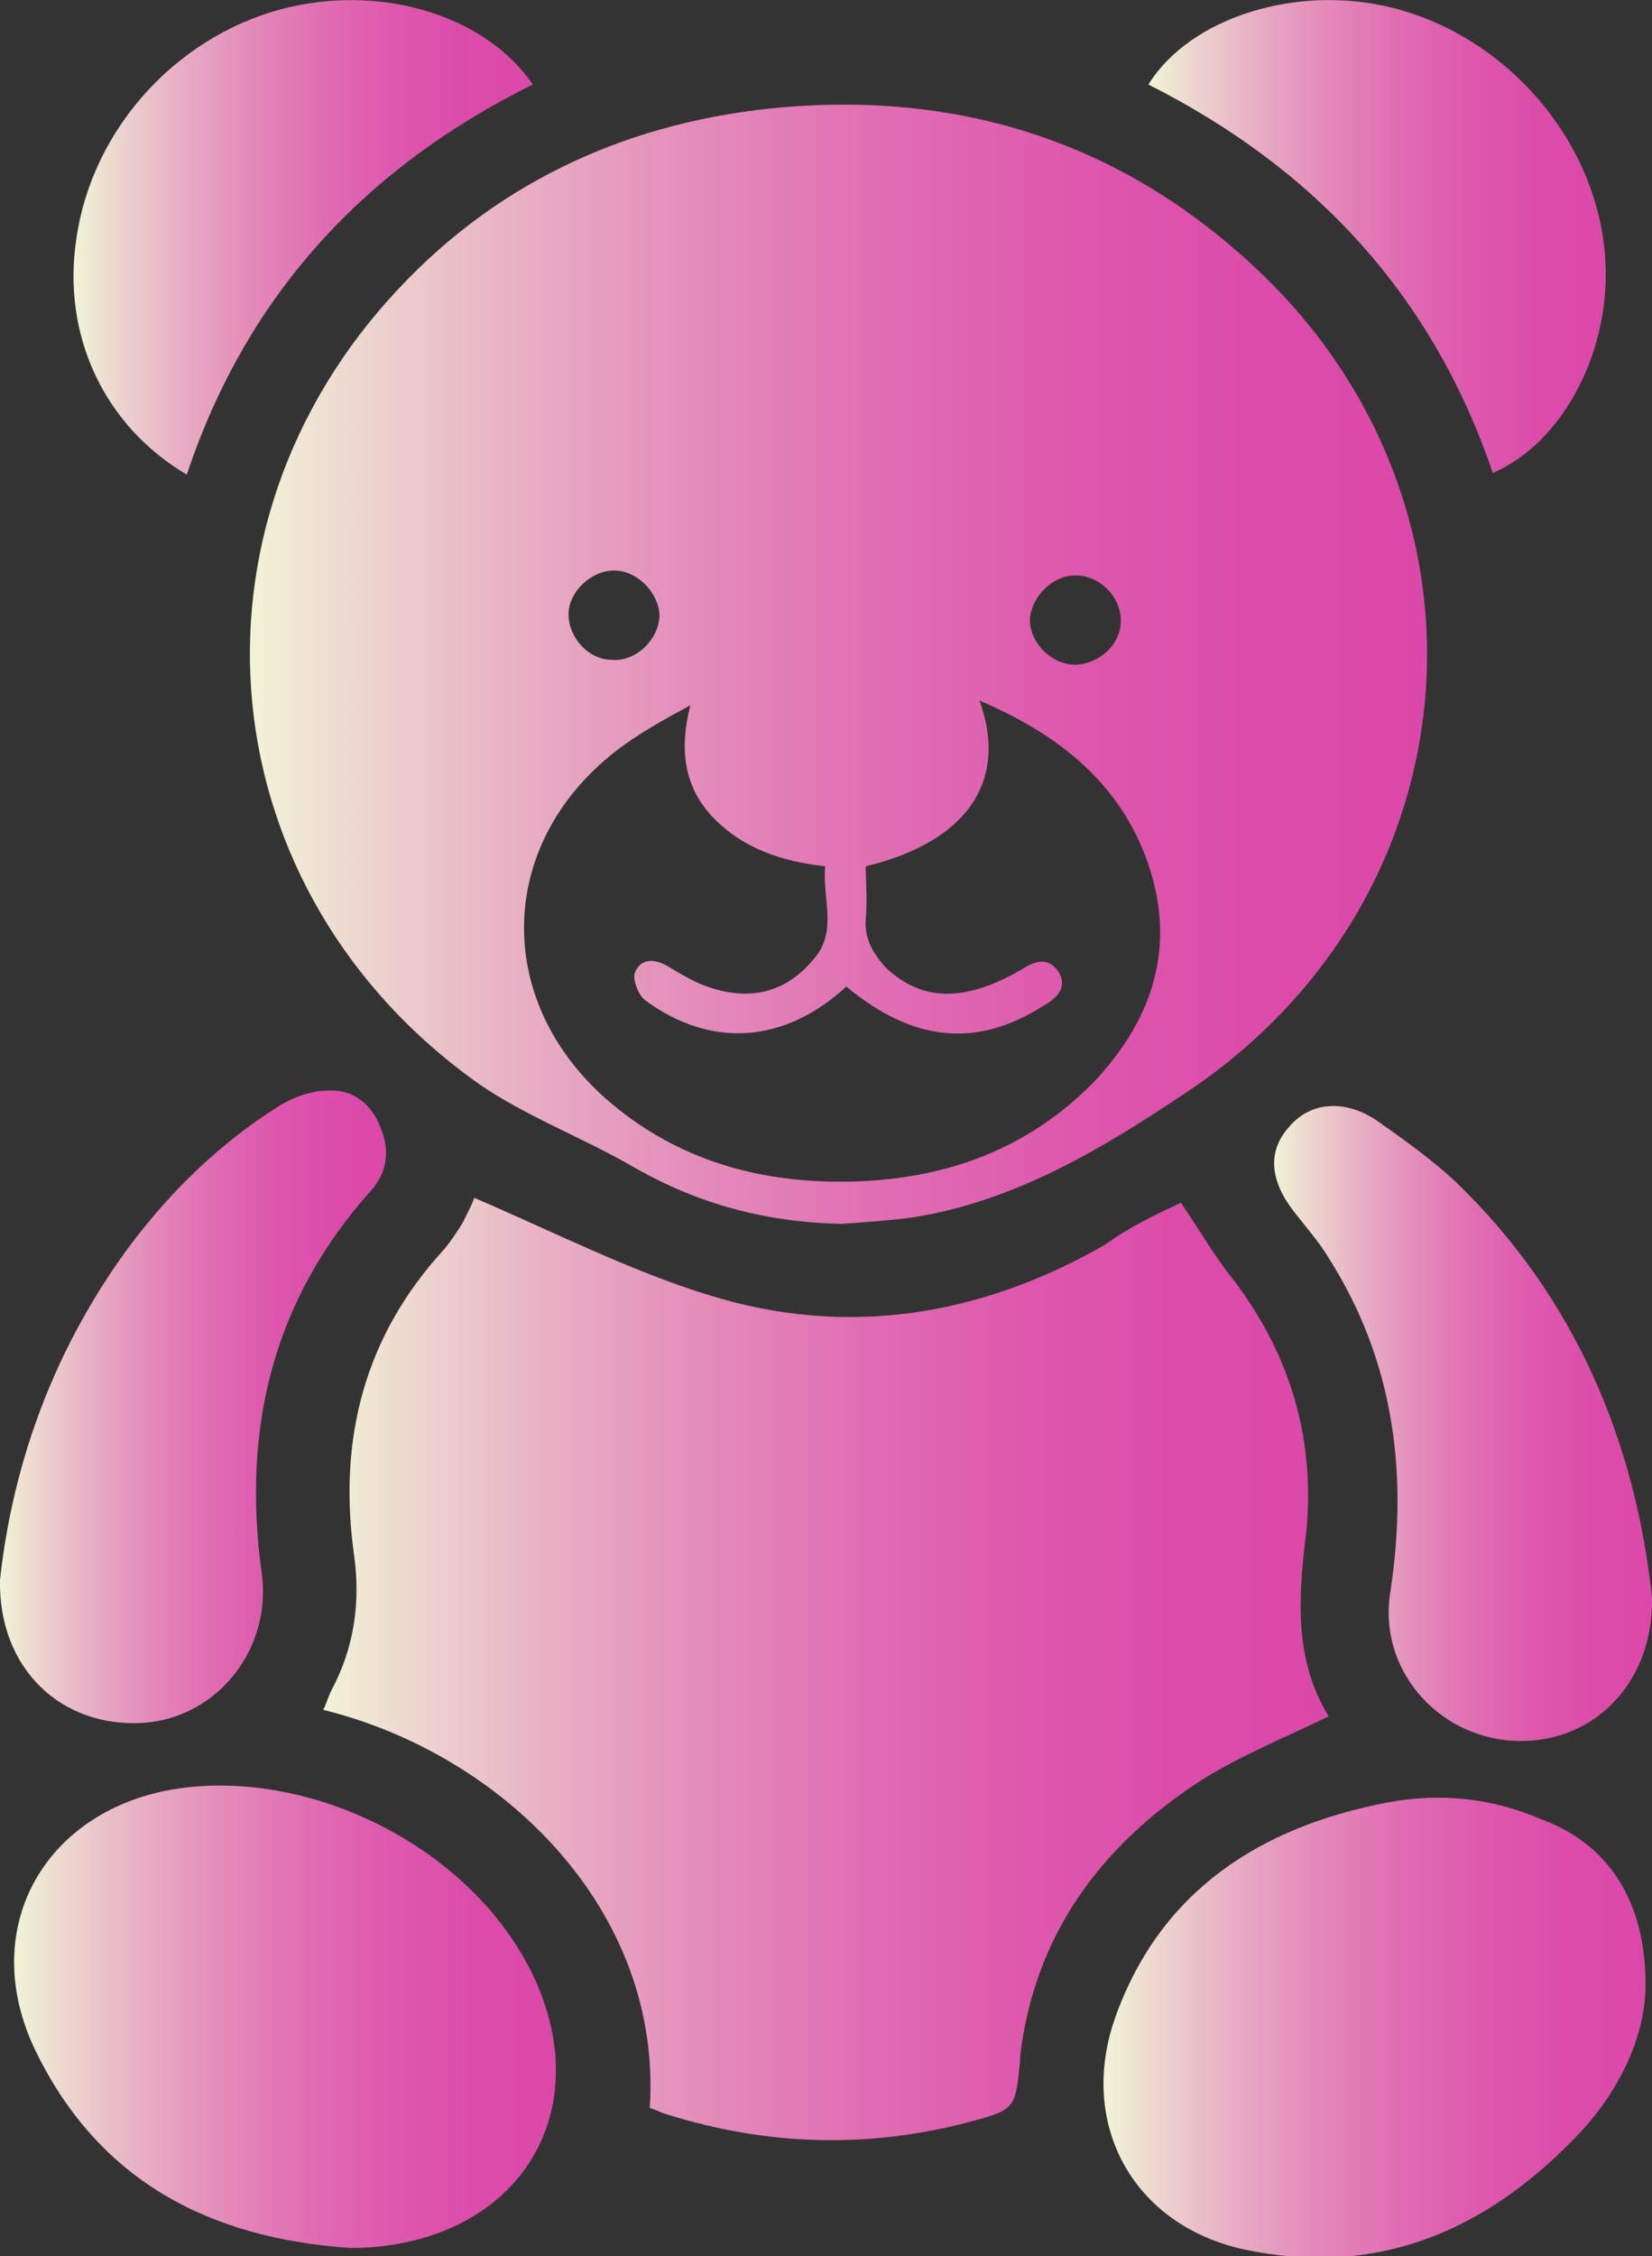
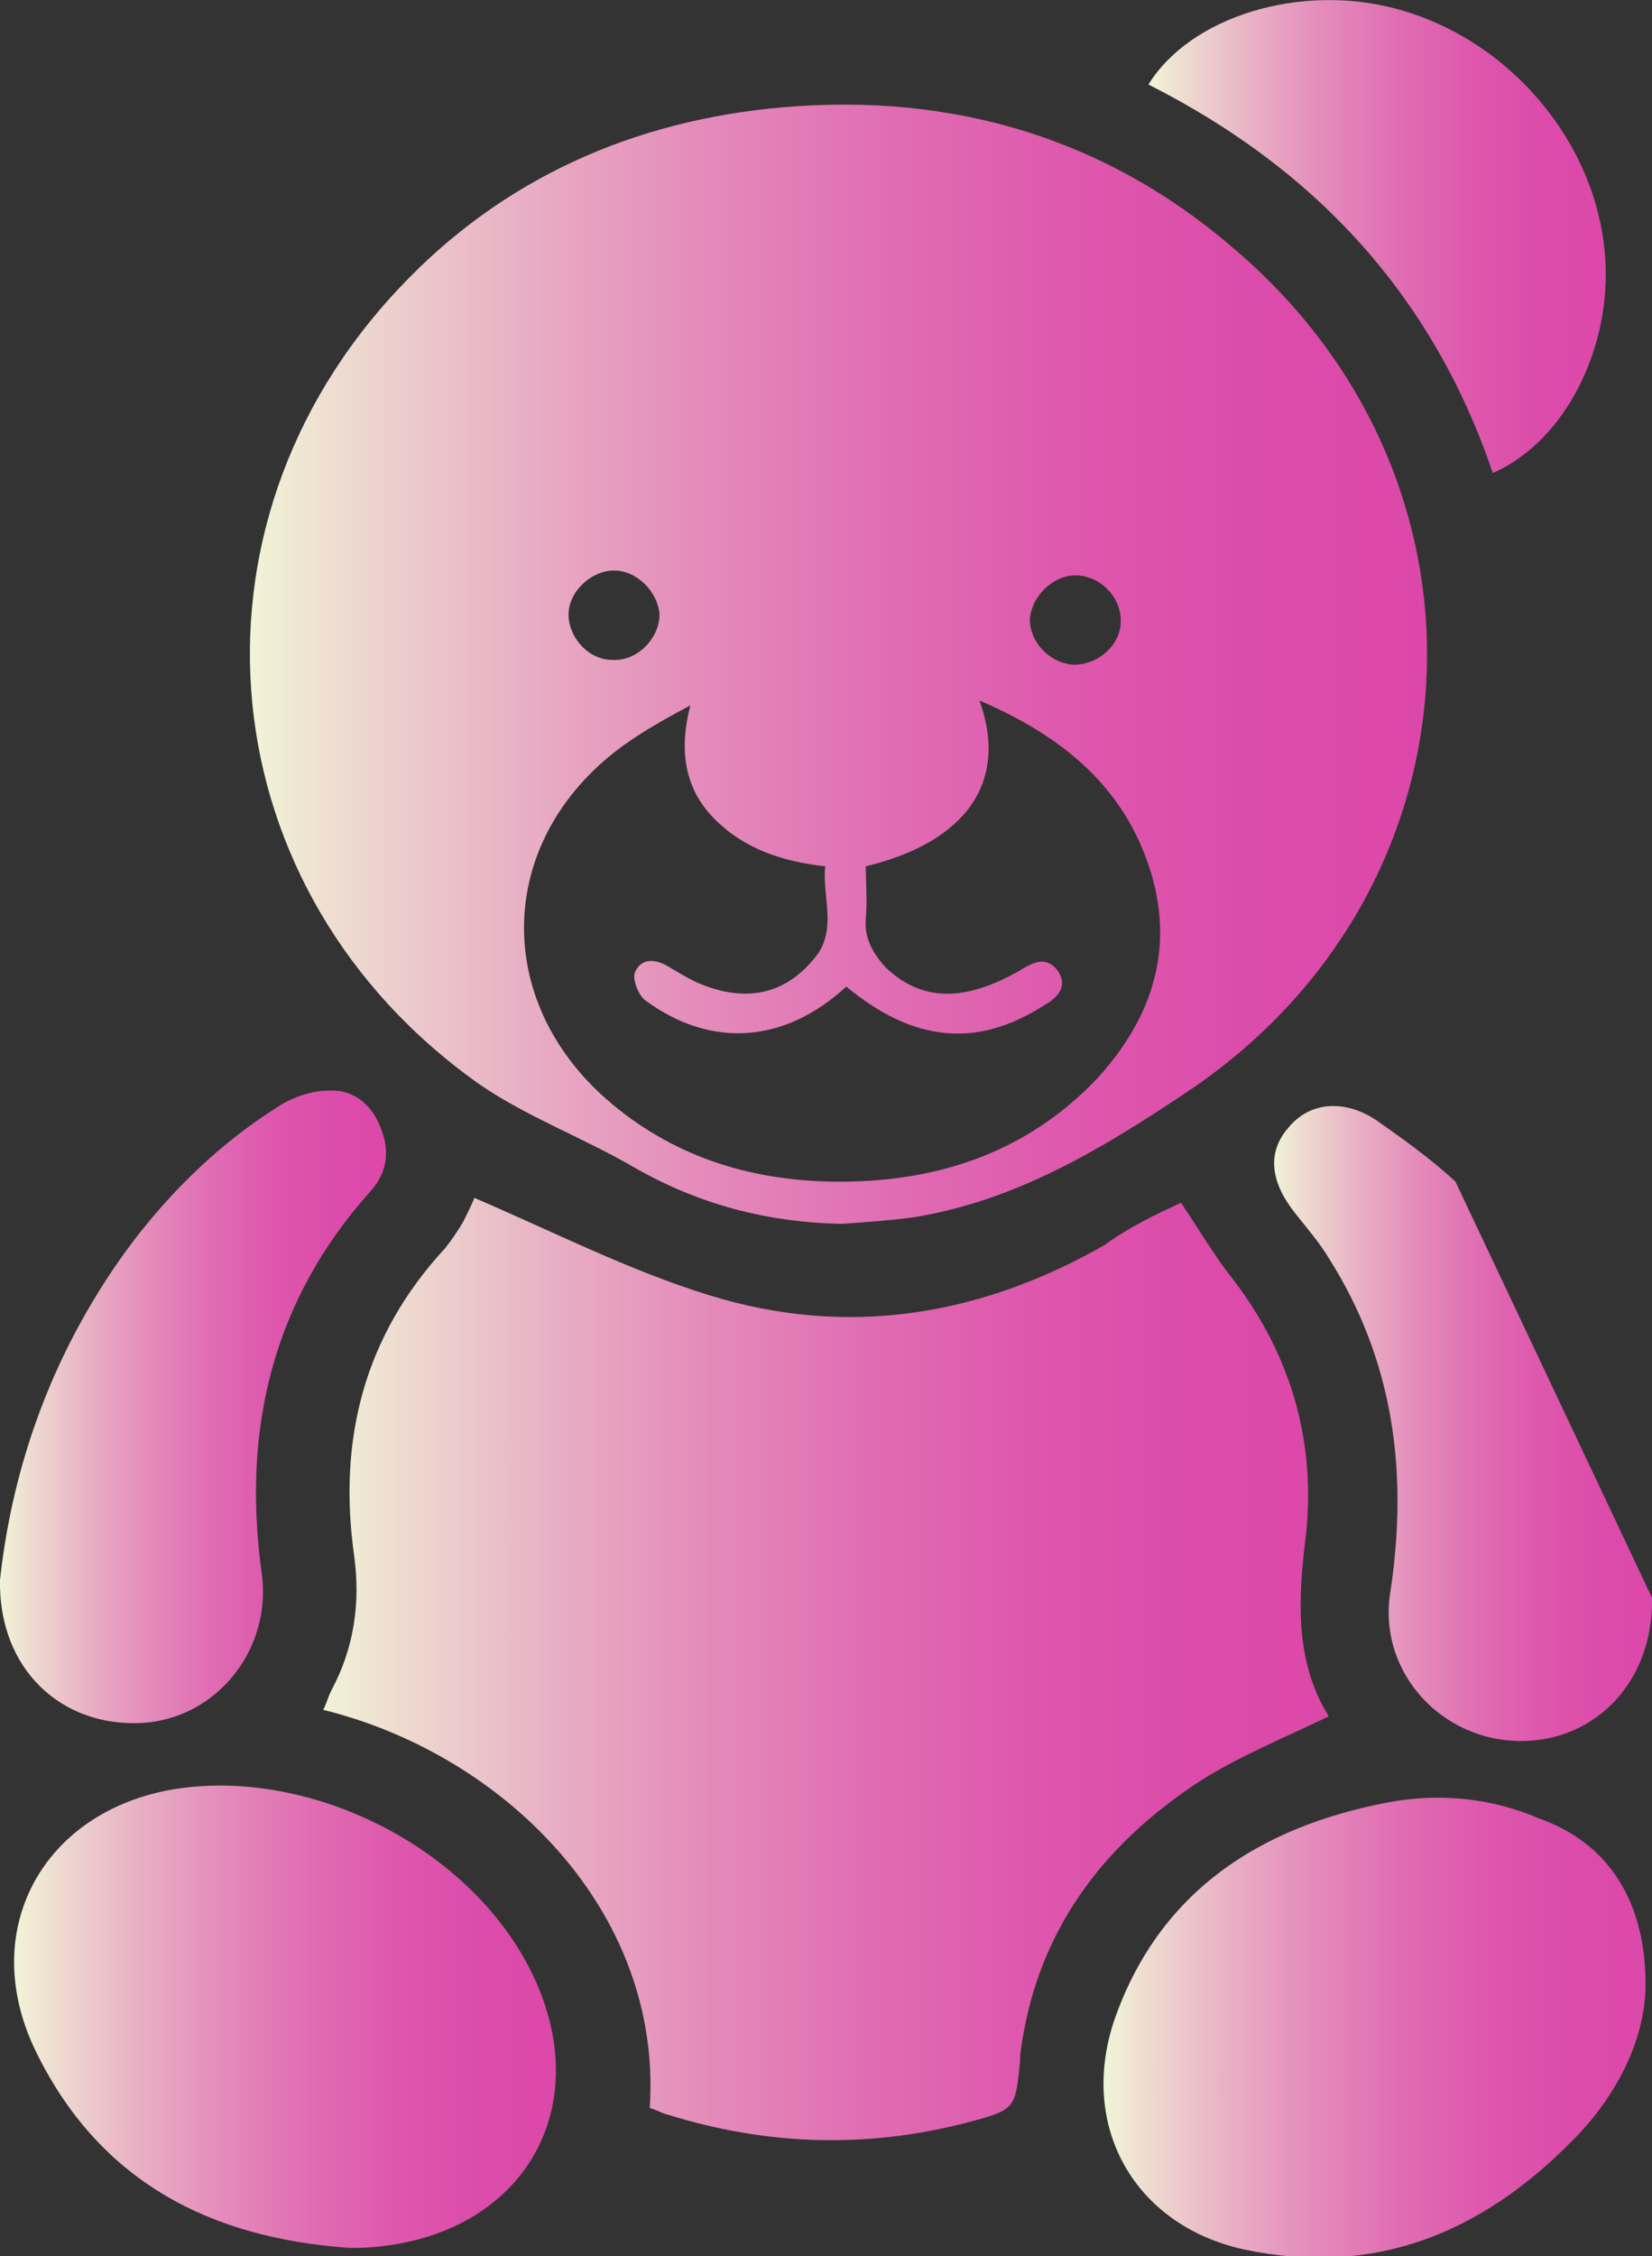
<svg xmlns="http://www.w3.org/2000/svg" version="1.1" id="Layer_1" x="0px" y="0px" viewBox="0 0 101.7 138.8" style="enable-background:new 0 0 101.7 138.8;" xml:space="preserve">
  <rect x="0" y="0" width="101.7" height="138.8" fill="#333333" stroke="none" />
  <style type="text/css">
	.st0{fill:url(#SVGID_1_);}
	.st1{fill:url(#SVGID_00000140694820002481853150000004546175921476313227_);}
	.st2{fill:url(#SVGID_00000160909437970908300930000002138945151195308685_);}
	.st3{fill:url(#SVGID_00000082345217052127394480000016824308356414174855_);}
	.st4{fill:url(#SVGID_00000108990027296342307330000016439298741762438302_);}
	.st5{fill:url(#SVGID_00000076588058036319587920000015511904005646142592_);}
	.st6{fill:url(#SVGID_00000166635819155912702640000005370902492974022287_);}
	.st7{fill:url(#SVGID_00000139295472518262021330000016793505652817232820_);}
	.st8{fill:none;stroke:#DC48A9;stroke-width:0.772;stroke-miterlimit:10;}
	.st9{fill:none;stroke:#DC48A9;stroke-width:0.471;stroke-miterlimit:10;}
	.st10{fill:#DC48A9;}
	.st11{fill-rule:evenodd;clip-rule:evenodd;fill:#DC48A9;}
	.st12{fill:none;stroke:#DC48A9;stroke-width:0.471;stroke-linecap:round;stroke-miterlimit:10;}
	.st13{fill:#F1F4D7;}
	.st14{fill:url(#SVGID_00000084491260176200280590000006621515611241451657_);}
	.st15{fill:url(#SVGID_00000084519572975635252750000000426060097628848565_);}
	.st16{fill:url(#SVGID_00000099657601543578107150000015003332364940636593_);}
	.st17{fill:url(#SVGID_00000016779049837897146440000001686038546066969245_);}
	.st18{fill:url(#SVGID_00000152233410017958235020000016698913721044968334_);}
	.st19{fill:url(#SVGID_00000027566586324914494170000014100104282552851628_);}
	.st20{fill:url(#SVGID_00000125590991447778964180000009680119566972837770_);}
	.st21{fill:url(#SVGID_00000146499972519879351190000012586107572969497511_);}
	.st22{fill:url(#SVGID_00000000185655549411033320000014675776244561366450_);}
	.st23{fill:url(#SVGID_00000135689000293918336350000017424299449036087483_);}
	.st24{fill:url(#SVGID_00000060720739578604918850000015408588105800132771_);}
	.st25{fill:url(#SVGID_00000098195644278126235650000002354893061943189419_);}
	.st26{fill:url(#SVGID_00000176746386510902940350000015555118562900405128_);}
	.st27{fill:url(#SVGID_00000042015649666450647380000009362478711139839374_);}
	.st28{fill:url(#SVGID_00000086663929099297048680000007663499781644227482_);}
	.st29{fill:url(#SVGID_00000133517655600450292520000016552898744306094737_);}
	.st30{fill:url(#SVGID_00000049185771627661791880000010454543365210435249_);}
	.st31{fill:url(#SVGID_00000152250464724272571890000002047811166535702460_);}
	.st32{fill:url(#SVGID_00000133488086555770113680000008228131812819230617_);}
	.st33{fill:url(#SVGID_00000027565371738768615380000001940259145261948579_);}
	.st34{fill:url(#SVGID_00000053509457786505685050000016688828717978011553_);}
	.st35{fill:url(#SVGID_00000167364817972559388790000003449039783162614423_);}
	.st36{fill:url(#SVGID_00000025431187581228693390000003924324905562220726_);}
	.st37{fill:url(#SVGID_00000106145623268708358600000017859316998679076756_);}
	.st38{fill:url(#SVGID_00000103243811653609201040000008927508800569553800_);}
	.st39{fill:url(#SVGID_00000112603563505387440100000016908791704604383934_);}
	.st40{fill:url(#SVGID_00000170959379472826397710000013913135799931293630_);}
	.st41{fill:url(#SVGID_00000148630997421143385820000015420096463035506860_);}
	.st42{fill:url(#SVGID_00000062150603131638306850000009397730262830147502_);}
	.st43{fill:url(#SVGID_00000012437483764188760780000014427940203610263439_);}
	.st44{fill:url(#SVGID_00000087393180741123668250000007911035385066943147_);}
	.st45{fill:url(#SVGID_00000078031459067114210990000002914264864767746951_);}
	.st46{fill:url(#SVGID_00000006684827864537232000000008443503372499754914_);}
	.st47{fill:url(#SVGID_00000159470909797579735930000000970088548814355121_);}
	.st48{fill:url(#SVGID_00000149377858719629015560000005231472393111257739_);}
	.st49{fill:url(#SVGID_00000085959762332032883370000004382480372693934233_);}
	.st50{fill:url(#SVGID_00000026862121089943837070000013838455464515344825_);}
	.st51{fill:url(#SVGID_00000108302887688742805540000006842163452848885652_);}
	.st52{fill:url(#SVGID_00000121244620030104186010000007025198805062671512_);}
	.st53{fill:url(#SVGID_00000183246701918459772500000010339891356011759285_);}
	.st54{fill:url(#SVGID_00000067231035656049501080000017061780145082120071_);}
	.st55{fill:url(#SVGID_00000160161064552968517140000011356630682890902193_);}
	.st56{fill:url(#SVGID_00000022559471782964589970000014514669063948364928_);}
	.st57{fill:url(#SVGID_00000116232615968490844880000008572723888811409293_);}
	.st58{fill:url(#SVGID_00000021835239268323952570000017694847753811108790_);}
	.st59{fill:url(#SVGID_00000101062962975318396630000009498981489799288719_);}
	.st60{fill:url(#SVGID_00000134936107711478429270000017609031057406114220_);}
	.st61{fill:url(#SVGID_00000013160241698778552080000012970133588601059509_);}
	.st62{fill:url(#SVGID_00000088093505503018515030000001762919630018559933_);}
	.st63{fill:url(#SVGID_00000131350593102371694560000008347767845473484441_);}
	.st64{fill:url(#SVGID_00000018212928772012993750000007030919735974076566_);}
	.st65{fill:url(#SVGID_00000172418615253353774230000016054850095944930953_);}
	.st66{fill:url(#SVGID_00000120549170399342230120000014274370721514496142_);}
	.st67{fill:url(#SVGID_00000017474567517669254040000011329411996633440912_);}
	.st68{fill:url(#SVGID_00000029753709371532005250000012727057998390444988_);}
	.st69{fill:url(#SVGID_00000153665525086842043330000014498701338689961906_);}
	.st70{fill:url(#SVGID_00000024694501590751280160000017492785456900954023_);}
	.st71{fill:url(#SVGID_00000028312267499273272900000007912619975583391634_);}
	.st72{fill:url(#SVGID_00000057831605512851992440000000765080424341268354_);}
	.st73{fill:url(#SVGID_00000116916821418603227760000017149366354405687437_);}
	.st74{fill:url(#SVGID_00000163067508232514451620000003410929363051040408_);}
	.st75{fill:url(#SVGID_00000065759614801761740240000015271412937508608430_);}
	.st76{fill:url(#SVGID_00000143585320870041225400000011217868241534934446_);}
	.st77{fill:url(#SVGID_00000144297464367732943330000016374433582440420523_);}
	.st78{fill:url(#SVGID_00000129178838855382587980000000489509938727093925_);}
	.st79{fill:url(#SVGID_00000099658148720394708560000010389474473144278459_);}
	.st80{fill:url(#SVGID_00000174585399315079465940000000088937644779744172_);}
	.st81{fill:url(#SVGID_00000021084308094083877060000015391219585558678451_);}
	.st82{fill:url(#SVGID_00000036235072021317570720000003842514206833652133_);}
	.st83{fill:url(#SVGID_00000038387044563582735400000015915338231390787246_);}
	.st84{fill:url(#SVGID_00000112598867099597597200000009900791080177628037_);}
	.st85{fill:url(#SVGID_00000022546528856105019840000016052629212622709950_);}
	.st86{fill:url(#SVGID_00000019648251559202030790000010568298771084122513_);}
	.st87{fill:url(#SVGID_00000114044073688254180370000015514591203329327765_);}
	.st88{fill:url(#SVGID_00000072995557415955970980000015898520848715832495_);}
	.st89{fill:url(#SVGID_00000091004703855521860100000002687455067552837259_);}
	.st90{fill:url(#SVGID_00000155864346565810838420000016394504971814988933_);}
	.st91{fill:url(#SVGID_00000148656280149392836290000010004255143794046138_);}
	.st92{fill:url(#SVGID_00000156571754057610647200000017880508632509054897_);}
	.st93{fill:url(#SVGID_00000130609777999594289430000018014237026044946868_);}
	.st94{fill:url(#SVGID_00000149378967919617458520000011647281875297374109_);}
	.st95{fill:url(#SVGID_00000150095276037275611560000000069154555957432718_);}
	.st96{fill:url(#SVGID_00000121995437410369312100000006216318696491750567_);}
	.st97{fill:url(#SVGID_00000001622287301475378260000013930138904959106193_);}
	.st98{fill:url(#SVGID_00000023281103562823382980000014214985913759111087_);}
	.st99{fill:url(#SVGID_00000152965320583233846260000015772616283850530183_);}
	.st100{fill:url(#SVGID_00000083084356960988215830000011026562692210517403_);}
	.st101{fill:url(#SVGID_00000179624392369781227430000003822827185890805425_);}
	.st102{fill:url(#SVGID_00000054247635829548287360000005927301367810323359_);}
	.st103{fill:url(#SVGID_00000038381546375577552040000007945371494124112272_);}
	.st104{fill:url(#SVGID_00000034802311475644726320000009804210863441441463_);}
	.st105{fill:url(#SVGID_00000011720557225806445390000002522179521225010314_);}
	.st106{fill:url(#SVGID_00000054988850158678481560000008871537474218509247_);}
	.st107{fill:url(#SVGID_00000082359040685605468980000012035322604867833013_);}
	.st108{fill:url(#SVGID_00000171715621930071667780000000904426191998307470_);}
	.st109{fill:url(#SVGID_00000101080714728808944830000008346695181422346429_);}
	.st110{fill:url(#SVGID_00000176729521386962688380000004107787529089740735_);}
	.st111{fill:url(#SVGID_00000034067525811936169760000017296085678742739391_);}
	.st112{fill:url(#SVGID_00000163053250657114767410000007420579660912298161_);}
	.st113{fill:url(#SVGID_00000034080034058408003750000003284113783963600804_);}
	.st114{fill:url(#SVGID_00000044145199558025073540000012295409464621787560_);}
	.st115{fill:url(#SVGID_00000022542896326092139420000006714093613035266953_);}
	.st116{fill:url(#SVGID_00000180348596607435853490000015293257438349197973_);}
	.st117{fill:url(#SVGID_00000089562255239663625170000000207798519740965023_);}
	.st118{fill:url(#SVGID_00000021838894298810600220000008725688944259021721_);}
	.st119{fill:url(#SVGID_00000038410603184786742310000003051005942985300626_);}
	.st120{fill:url(#SVGID_00000085248372831052615110000017857469146495957646_);}
	.st121{fill:url(#SVGID_00000068678765384424075000000017146380794159770513_);}
	.st122{fill:url(#SVGID_00000104665733225672518210000005423272954565380791_);}
	.st123{fill:url(#SVGID_00000062171403303346310090000013131697143822833571_);}
	.st124{fill:url(#SVGID_00000045595310869660516720000000941458753833846685_);}
	.st125{fill:url(#SVGID_00000048460638354864956520000012451283272484736148_);}
	.st126{fill:url(#SVGID_00000005246050488509970510000013404908535436730270_);}
	.st127{fill:url(#SVGID_00000023968448128042483150000018002186483382761148_);}
	.st128{fill:url(#SVGID_00000127759192091279985440000014867169195467534764_);}
	.st129{fill:url(#SVGID_00000028316323224179838580000017160080662948044942_);}
	.st130{fill:url(#SVGID_00000096042610984777816140000015864910699487625875_);}
	.st131{fill:url(#SVGID_00000045594158432545881390000015950552053288651160_);}
	.st132{fill:url(#SVGID_00000046319019235181015270000008525424136287272600_);}
	.st133{fill:url(#SVGID_00000163759154920673148670000003308951201378006952_);}
	.st134{fill:url(#SVGID_00000026867841832212031660000015773807587107890571_);}
	.st135{fill:url(#SVGID_00000165950563852108272260000001070898000312170428_);}
	.st136{fill:url(#SVGID_00000097462371297405647920000016363021714055790979_);}
	.st137{fill:url(#SVGID_00000107585087644086221400000012233462314035073670_);}
	.st138{fill:url(#SVGID_00000153707846492513517430000008997475361591509376_);}
	.st139{fill:url(#SVGID_00000116219699048172330530000013381176430294947751_);}
	.st140{fill:url(#SVGID_00000060021637643110813360000015059967107818573499_);}
	.st141{fill:url(#SVGID_00000048496521511030264470000007694043079036297369_);}
	.st142{fill:url(#SVGID_00000064341922148381529120000008534311428787524542_);}
	.st143{fill:url(#SVGID_00000099636526097116282450000004747388990657497269_);}
	.st144{fill:url(#SVGID_00000096752401485184773020000016862680642554809730_);}
	.st145{fill:url(#SVGID_00000012430904783817923470000009068241768539122864_);}
	.st146{fill:url(#SVGID_00000028319802587855376570000009962978669707477151_);}
	.st147{fill:url(#SVGID_00000074442521017538143600000013402725131327626907_);}
	.st148{fill:url(#SVGID_00000013187501610515862750000016589773311613696175_);}
	.st149{fill:url(#SVGID_00000027579354389768374430000007007273681325731998_);}
	.st150{fill:url(#SVGID_00000108995043852200889520000017019048979066864315_);}
	.st151{fill:url(#SVGID_00000125577435959746401220000000866144579233850792_);}
	.st152{fill:url(#SVGID_00000147208513619516712520000016162324021807725235_);}
	.st153{fill:url(#SVGID_00000178203417183722241790000003903676359285775759_);}
	.st154{fill:url(#SVGID_00000036969369769837608850000012762260556094789530_);}
	.st155{fill:url(#SVGID_00000111175409619431002140000013915023179872645531_);}
	.st156{fill:url(#SVGID_00000094591955623312620150000010559145015842045342_);}
	.st157{fill:url(#SVGID_00000048483529888828565480000009387745829714498750_);}
	.st158{fill:url(#SVGID_00000116204314871681782070000009193843758951779748_);}
	.st159{fill:url(#SVGID_00000056422632249949443520000009112130974236262056_);}
	.st160{fill:url(#SVGID_00000036226013991934095380000015190261388466852995_);}
	.st161{fill:url(#SVGID_00000134970465977354820880000005930569816549321142_);}
	.st162{fill:url(#SVGID_00000082350850649149502890000002021072509519033511_);}
	.st163{fill:url(#SVGID_00000069385898891596788630000002349173627062984354_);}
	.st164{fill:url(#SVGID_00000116941814672640847390000000662769397406762647_);}
	.st165{fill:url(#SVGID_00000090252434764008192790000009119810681782467254_);}
	.st166{fill:url(#SVGID_00000167357275876383139240000018200235677010703246_);}
	.st167{fill:url(#SVGID_00000085226959890542225210000006621609175038932353_);}
	.st168{fill:url(#SVGID_00000048468452891476724260000015446247343238709679_);}
	.st169{fill:url(#SVGID_00000178179900393121748300000018094207958417721747_);}
	.st170{fill:url(#SVGID_00000156551951281157255370000001789865517592382086_);}
	.st171{fill:url(#SVGID_00000171684209850381023520000006391377379164423591_);}
	.st172{fill:url(#SVGID_00000166651957610495746500000015298939478142378678_);}
	.st173{fill:url(#SVGID_00000097486798996385041120000014540375889179654329_);}
	.st174{fill:url(#SVGID_00000119821516254375261060000011407949432106466479_);}
	.st175{fill:url(#SVGID_00000114075022420515546560000008035642717524127627_);}
	.st176{fill:url(#SVGID_00000152973888513704698300000013713263914899455138_);}
	.st177{fill:url(#SVGID_00000074441954097120680820000007263604341705751982_);}
	.st178{fill:url(#SVGID_00000101098215047420191520000004616609305133407381_);}
	.st179{fill:url(#SVGID_00000056405991954165849890000005852850202096684707_);}
	.st180{fill:url(#SVGID_00000097466209815954717940000003649614266176214204_);}
	.st181{fill:url(#SVGID_00000175280730467985280720000002450575979292972955_);}
	.st182{fill:url(#SVGID_00000083805779724348094090000001304753468717485464_);}
	.st183{fill:url(#SVGID_00000096037251084675742110000007933393150715818905_);}
	.st184{fill:url(#SVGID_00000039126771893862608970000016319650344679902394_);}
	.st185{fill:url(#SVGID_00000116938855953666635480000011860880530409623983_);}
	.st186{fill:url(#SVGID_00000158722215444648375930000008029140010058794916_);}
	.st187{fill:url(#SVGID_00000094579514286515210450000014429219932028118181_);}
	.st188{fill:url(#SVGID_00000107548271943940037950000007623228885497332149_);}
	.st189{fill:url(#SVGID_00000170273789301182378970000017152860479199613115_);}
	.st190{fill:url(#SVGID_00000079468110541359646090000016496520888568896393_);}
	.st191{fill:url(#SVGID_00000179612519376295607810000015910349601233287866_);}
	.st192{fill:url(#SVGID_00000008139081300975148120000009501500578607560889_);}
	.st193{fill:url(#SVGID_00000137848817710669788080000000366713157459821990_);}
	.st194{fill:url(#SVGID_00000143585209699736625490000010858585431869716629_);}
	.st195{fill:url(#SVGID_00000110439143042146445550000009664308521762839442_);}
	.st196{fill:url(#SVGID_00000168106628186557748410000000463115687705478572_);}
	.st197{fill:url(#SVGID_00000079449656190510252630000006371933906853117098_);}
	.st198{fill:url(#SVGID_00000013163487539862890940000000334341590725726121_);}
	.st199{fill:url(#SVGID_00000056420538162662224870000016183354414406224792_);}
	.st200{fill:url(#SVGID_00000035510424003278527680000010273992054194010041_);}
	.st201{fill:url(#SVGID_00000040537452731319864980000017282143524052521362_);}
	.st202{fill:url(#SVGID_00000181798349840509879500000007613039363507158419_);}
	.st203{fill:url(#SVGID_00000119105992561020188430000007059361302700374159_);}
	.st204{fill:url(#SVGID_00000083789960396988837380000000024207632669300895_);}
	.st205{fill:url(#SVGID_00000141414169677860175750000003839787167452281022_);}
	.st206{fill:url(#SVGID_00000129188953191616901120000009850035026911464843_);}
	.st207{fill:url(#SVGID_00000087405914086777617480000013219832693287758729_);}
	.st208{fill:url(#SVGID_00000010282961359183218410000001543935563842982574_);}
	.st209{fill:url(#SVGID_00000029043535034790705460000008839784805336233141_);}
	.st210{fill:url(#SVGID_00000127010795218652666520000015022510243276379061_);}
	.st211{fill:url(#SVGID_00000023978758426038627470000016431218438173201070_);}
	.st212{fill:url(#SVGID_00000037683778746905838140000009815881004738597030_);}
	.st213{fill:url(#SVGID_00000075845148189932966340000016651938824656988851_);}
	.st214{fill:url(#SVGID_00000164478670759268979030000013962735299979384504_);}
	.st215{fill:url(#SVGID_00000109741624000090770390000002286776196318802077_);}
	.st216{fill:url(#SVGID_00000022540972329800571920000010667862325679666622_);}
	.st217{fill:url(#SVGID_00000178169095843496291160000011495221616221031809_);}
	.st218{fill:url(#SVGID_00000023994251326757458860000018102387846609065130_);}
	.st219{fill:url(#SVGID_00000165230034204494551360000014672181743960482437_);}
	.st220{fill:url(#SVGID_00000135660190943568950320000015517563192731026074_);}
	.st221{fill:url(#SVGID_00000013168981342370594200000017418687391242058142_);}
	.st222{fill:url(#SVGID_00000058561642319083242610000016087868233257036420_);}
	.st223{fill:url(#SVGID_00000001655399561335914680000007340600052928119943_);}
	.st224{fill:url(#SVGID_00000046299473211829974000000002694808463589390770_);}
	.st225{fill:url(#SVGID_00000181084547421174517040000015514367606441238408_);}
	.st226{fill:url(#SVGID_00000151538085492653260590000003830902621551644580_);}
	.st227{fill:url(#SVGID_00000150781169034946044220000007346114267432795807_);}
	.st228{fill:url(#SVGID_00000145763765228395351910000001793662003276992954_);}
	.st229{fill:url(#SVGID_00000084510651827186636660000002716035531409550495_);}
	.st230{fill:url(#SVGID_00000174581072724057904190000011984370531191589516_);}
	.st231{fill:url(#SVGID_00000106848109068771962590000018422048193854267562_);}
	.st232{fill:url(#SVGID_00000115506363712566446600000005050551616060585105_);}
	.st233{fill:url(#SVGID_00000008849281829004358240000004779634640957073085_);}
	.st234{fill:url(#SVGID_00000004509620753224138000000013506718457058582694_);}
	.st235{fill:url(#SVGID_00000001630461681522475970000003696330465844150164_);}
	.st236{fill:url(#SVGID_00000011000616580089202950000012662785639157517748_);}
	.st237{fill:url(#SVGID_00000067219377224426536180000011527679628736814721_);}
	.st238{fill:url(#SVGID_00000031901070170599918900000018006941685411582864_);}
	.st239{fill:url(#SVGID_00000159435210722283916340000017539216376655716506_);}
	.st240{fill:url(#SVGID_00000091736683886900261220000007410373782433562782_);}
	.st241{fill:url(#SVGID_00000034085590078760276590000016778572928008677540_);}
	.st242{fill:url(#SVGID_00000010990173473623128780000012292286004269085626_);}
	.st243{fill:url(#SVGID_00000057864928213797257500000013938851762075024523_);}
	.st244{fill:url(#SVGID_00000062878520601990949130000002819668038886558083_);}
	.st245{fill:url(#SVGID_00000155845173305363938980000008757771762202570424_);}
	.st246{fill:url(#SVGID_00000165210731468202409420000015895066151345508775_);}
	.st247{fill:url(#SVGID_00000023971700996023032770000003577843228804123550_);}
	.st248{fill:url(#SVGID_00000024682310468272667340000012306612425500924567_);}
	.st249{fill:url(#SVGID_00000180357572472338554970000012451422705718817691_);}
	.st250{fill:url(#SVGID_00000104674856760629706090000014926967704725335198_);}
	.st251{fill:url(#SVGID_00000103971160013240856420000010832391594368425898_);}
	.st252{fill:url(#SVGID_00000168075761216185527920000001796766209597721275_);}
	.st253{fill:url(#SVGID_00000158729385133437552760000001618530350415440817_);}
	.st254{fill:url(#SVGID_00000096765378793271364490000011312504819920516004_);}
	.st255{fill:url(#SVGID_00000127748603031625836900000002051937499181562780_);}
	.st256{clip-path:url(#SVGID_00000070076749100136709250000011901388981409691532_);}
</style>
  <g>
    <linearGradient id="SVGID_1_" gradientUnits="userSpaceOnUse" x1="43.029" y1="67.228" x2="115.547" y2="67.228" gradientTransform="matrix(1 0 0 1 -27.714 -26.32)">
      <stop offset="0" style="stop-color:#F1F4D7" />
      <stop offset="7.549477e-02" style="stop-color:#EEDCD0" />
      <stop offset="0.231" style="stop-color:#E8AFC4" />
      <stop offset="0.388" style="stop-color:#E48ABA" />
      <stop offset="0.544" style="stop-color:#E06DB3" />
      <stop offset="0.698" style="stop-color:#DE58AD" />
      <stop offset="0.851" style="stop-color:#DC4CAA" />
      <stop offset="1" style="stop-color:#DC48A9" />
    </linearGradient>
    <path class="st0" d="M51.8,75.3c-4.6-0.1-8.8-1.2-12.8-3.5c-3.1-1.8-6.6-3.1-9.5-5.1c-16.7-11.8-18.9-34.2-4.9-49   C30.9,11,39,7.4,48.2,6.6c10.5-0.9,20,1.9,28,8.9C93,30,91.4,55.1,72.9,67.3c-5.1,3.4-10.4,6.6-16.7,7.6   C54.7,75.1,53.2,75.2,51.8,75.3z M52.1,60.7c-3.8,3.5-8.3,3.8-12.3,0.9c-0.5-0.3-0.9-1.4-0.7-1.8c0.4-0.9,1.3-0.8,2.1-0.3   c0.5,0.3,1,0.6,1.6,0.9c2.9,1.3,5.4,0.9,7.3-1.4c1.5-1.7,0.5-3.8,0.7-5.7c-2.7-0.3-5-1.1-6.8-2.9c-1.9-1.9-2.2-4.3-1.5-7   c-1.7,0.9-3.3,1.8-4.7,2.9c-7.2,5.7-7.4,15.2-0.5,21.3c4,3.5,8.7,5,13.9,5.1c6.3,0.1,11.9-1.7,16.3-6.3c3.5-3.8,4.9-8.2,3.2-13.2   c-1.7-5-5.5-8-10.4-10.1c1.8,5-0.8,8.7-7,10.2c0,1,0.1,2.1,0,3.2c-0.1,1.2,0.4,2.1,1.2,3c2.2,2.1,4.8,2.2,8.3,0.2   c0.8-0.5,1.6-0.9,2.3,0c0.7,1,0,1.7-0.9,2.2C60.1,64.5,56.2,64.1,52.1,60.7z M69,38.2c0-1.5-1.3-2.8-2.8-2.8   c-1.4,0-2.7,1.3-2.8,2.7c0,1.4,1.2,2.7,2.7,2.8C67.6,40.9,69,39.7,69,38.2z M37.8,35.1c-1.4,0-2.8,1.3-2.8,2.7   c0,1.4,1.2,2.8,2.7,2.8c1.5,0.1,2.9-1.3,2.9-2.8C40.5,36.4,39.2,35.1,37.8,35.1z" />
    <linearGradient id="SVGID_00000124866922489049404820000013320231473894716309_" gradientUnits="userSpaceOnUse" x1="47.429" y1="128.909" x2="109.404" y2="128.909" gradientTransform="matrix(1 0 0 1 -27.714 -26.32)">
      <stop offset="0" style="stop-color:#F1F4D7" />
      <stop offset="7.549477e-02" style="stop-color:#EEDCD0" />
      <stop offset="0.231" style="stop-color:#E8AFC4" />
      <stop offset="0.388" style="stop-color:#E48ABA" />
      <stop offset="0.544" style="stop-color:#E06DB3" />
      <stop offset="0.698" style="stop-color:#DE58AD" />
      <stop offset="0.851" style="stop-color:#DC4CAA" />
      <stop offset="1" style="stop-color:#DC48A9" />
    </linearGradient>
    <path style="fill:url(#SVGID_00000124866922489049404820000013320231473894716309_);" d="M72.7,74c1.1,1.6,2,3.2,3.2,4.7   c3.6,4.7,5.1,10,4.5,15.7c-0.5,4-0.7,7.8,1.4,11.2c-2.7,1.3-5.4,2.4-7.8,3.9c-6.2,4-10.3,9.5-11.2,17c0,0.1,0,0.2,0,0.3   c-0.3,3-0.3,3-3.3,3.8c-6.2,1.6-12.3,1.4-18.4-0.5c-0.4-0.1-0.7-0.3-1.1-0.4c0.8-12.2-9.1-21.8-20.1-24.5c0.2-0.4,0.3-0.8,0.5-1.2   c1.4-2.6,1.8-5.4,1.4-8.3c-1-7.1,0.6-13.5,5.6-18.9c0.4-0.5,0.8-1.1,1.1-1.6c0.3-0.6,0.6-1.2,0.7-1.5c4.9,2.1,9.6,4.5,14.5,6   c8.4,2.6,16.6,1.3,24.3-3.1C69.5,75.5,71.2,74.7,72.7,74z" />
    <linearGradient id="SVGID_00000126301859643534732440000001219965580991309478_" gradientUnits="userSpaceOnUse" x1="28.624" y1="150.458" x2="61.99" y2="150.458" gradientTransform="matrix(1 0 0 1 -27.714 -26.32)">
      <stop offset="0" style="stop-color:#F1F4D7" />
      <stop offset="7.549477e-02" style="stop-color:#EEDCD0" />
      <stop offset="0.231" style="stop-color:#E8AFC4" />
      <stop offset="0.388" style="stop-color:#E48ABA" />
      <stop offset="0.544" style="stop-color:#E06DB3" />
      <stop offset="0.698" style="stop-color:#DE58AD" />
      <stop offset="0.851" style="stop-color:#DC4CAA" />
      <stop offset="1" style="stop-color:#DC48A9" />
    </linearGradient>
    <path style="fill:url(#SVGID_00000126301859643534732440000001219965580991309478_);" d="M21.5,138.3c-8.6-0.6-15.4-4.1-19.3-12.1   c-3.6-7.4,0.4-14.7,8.4-16.1c8.3-1.4,18.1,3.4,22,11c4.4,8.6-0.5,16.8-10.4,17.2C22,138.3,21.8,138.3,21.5,138.3z" />
    <linearGradient id="SVGID_00000027572403857596625450000007375135595176972939_" gradientUnits="userSpaceOnUse" x1="95.733" y1="150.961" x2="129.049" y2="150.961" gradientTransform="matrix(1 0 0 1 -27.714 -26.32)">
      <stop offset="0" style="stop-color:#F1F4D7" />
      <stop offset="7.549477e-02" style="stop-color:#EEDCD0" />
      <stop offset="0.231" style="stop-color:#E8AFC4" />
      <stop offset="0.388" style="stop-color:#E48ABA" />
      <stop offset="0.544" style="stop-color:#E06DB3" />
      <stop offset="0.698" style="stop-color:#DE58AD" />
      <stop offset="0.851" style="stop-color:#DC4CAA" />
      <stop offset="1" style="stop-color:#DC48A9" />
    </linearGradient>
    <path style="fill:url(#SVGID_00000027572403857596625450000007375135595176972939_);" d="M101.3,122.4c-0.1,3.1-1.7,6.5-4.5,9.3   c-5.6,5.7-12.2,8.4-20.2,6.7c-6.9-1.5-10.3-7.8-7.9-14.4c2.8-7.7,8.9-11.6,16.7-13.1c3.2-0.6,6.4-0.3,9.4,1   C99,113.4,101.4,117,101.3,122.4z" />
    <linearGradient id="SVGID_00000014623459057170299610000006263322036805803941_" gradientUnits="userSpaceOnUse" x1="106.044" y1="113.898" x2="129.382" y2="113.898" gradientTransform="matrix(1 0 0 1 -27.714 -26.32)">
      <stop offset="0" style="stop-color:#F1F4D7" />
      <stop offset="7.549477e-02" style="stop-color:#EEDCD0" />
      <stop offset="0.231" style="stop-color:#E8AFC4" />
      <stop offset="0.388" style="stop-color:#E48ABA" />
      <stop offset="0.544" style="stop-color:#E06DB3" />
      <stop offset="0.698" style="stop-color:#DE58AD" />
      <stop offset="0.851" style="stop-color:#DC4CAA" />
      <stop offset="1" style="stop-color:#DC48A9" />
    </linearGradient>
-     <path style="fill:url(#SVGID_00000014623459057170299610000006263322036805803941_);" d="M101.7,98.3c0.1,5.4-3.8,9.1-8.6,8.8   c-4.7-0.3-8.3-4.5-7.5-9.2c1.1-7.3,0.2-14.2-3.8-20.5c-0.6-1-1.4-1.9-2.1-2.8c-1.5-1.9-1.7-3.7-0.4-5.2c1.3-1.6,3.4-1.8,5.4-0.5   c1.7,1.2,3.4,2.4,4.9,3.8C97,79.8,100.7,88.8,101.7,98.3z" />
+     <path style="fill:url(#SVGID_00000014623459057170299610000006263322036805803941_);" d="M101.7,98.3c0.1,5.4-3.8,9.1-8.6,8.8   c-4.7-0.3-8.3-4.5-7.5-9.2c1.1-7.3,0.2-14.2-3.8-20.5c-0.6-1-1.4-1.9-2.1-2.8c-1.5-1.9-1.7-3.7-0.4-5.2c1.3-1.6,3.4-1.8,5.4-0.5   c1.7,1.2,3.4,2.4,4.9,3.8z" />
    <linearGradient id="SVGID_00000032607276355740103540000000928932538674074805_" gradientUnits="userSpaceOnUse" x1="27.714" y1="112.871" x2="51.532" y2="112.871" gradientTransform="matrix(1 0 0 1 -27.714 -26.32)">
      <stop offset="0" style="stop-color:#F1F4D7" />
      <stop offset="7.549477e-02" style="stop-color:#EEDCD0" />
      <stop offset="0.231" style="stop-color:#E8AFC4" />
      <stop offset="0.388" style="stop-color:#E48ABA" />
      <stop offset="0.544" style="stop-color:#E06DB3" />
      <stop offset="0.698" style="stop-color:#DE58AD" />
      <stop offset="0.851" style="stop-color:#DC4CAA" />
      <stop offset="1" style="stop-color:#DC48A9" />
    </linearGradient>
    <path style="fill:url(#SVGID_00000032607276355740103540000000928932538674074805_);" d="M0,97.2c0.8-7.3,3.4-14.4,8.1-20.7   c2.5-3.3,5.5-6.2,9-8.4c0.9-0.6,2.1-1,3.1-1c1.4-0.1,2.6,0.7,3.2,2.2c0.6,1.4,0.5,2.8-0.6,4c-6,6.7-7.9,14.6-6.7,23.4   c0.7,4.7-2.7,9-7.3,9.3C3.8,106.3-0.1,102.7,0,97.2z" />
    <linearGradient id="SVGID_00000145746595616542766940000011478275242241010065_" gradientUnits="userSpaceOnUse" x1="98.384" y1="40.872" x2="126.598" y2="40.872" gradientTransform="matrix(1 0 0 1 -27.714 -26.32)">
      <stop offset="0" style="stop-color:#F1F4D7" />
      <stop offset="7.549477e-02" style="stop-color:#EEDCD0" />
      <stop offset="0.231" style="stop-color:#E8AFC4" />
      <stop offset="0.388" style="stop-color:#E48ABA" />
      <stop offset="0.544" style="stop-color:#E06DB3" />
      <stop offset="0.698" style="stop-color:#DE58AD" />
      <stop offset="0.851" style="stop-color:#DC4CAA" />
      <stop offset="1" style="stop-color:#DC48A9" />
    </linearGradient>
    <path style="fill:url(#SVGID_00000145746595616542766940000011478275242241010065_);" d="M70.7,5.2C73.3,1,80-1,85.8,0.5   c7,1.8,12.4,8.1,13,15.1c0.5,5.8-2.5,11.6-6.9,13.5C88.2,18.2,81,10.4,70.7,5.2z" />
    <linearGradient id="SVGID_00000021834410047197572490000002899324325759179185_" gradientUnits="userSpaceOnUse" x1="32.224" y1="40.924" x2="60.465" y2="40.924" gradientTransform="matrix(1 0 0 1 -27.714 -26.32)">
      <stop offset="0" style="stop-color:#F1F4D7" />
      <stop offset="7.549477e-02" style="stop-color:#EEDCD0" />
      <stop offset="0.231" style="stop-color:#E8AFC4" />
      <stop offset="0.388" style="stop-color:#E48ABA" />
      <stop offset="0.544" style="stop-color:#E06DB3" />
      <stop offset="0.698" style="stop-color:#DE58AD" />
      <stop offset="0.851" style="stop-color:#DC4CAA" />
      <stop offset="1" style="stop-color:#DC48A9" />
    </linearGradient>
-     <path style="fill:url(#SVGID_00000021834410047197572490000002899324325759179185_);" d="M11.5,29.2c-5.1-3-7.7-8.6-6.8-14.5   C5.7,7.7,11.2,1.9,18,0.4c5.9-1.3,12,0.7,14.8,4.8C22.5,10.3,15.2,18.1,11.5,29.2z" />
  </g>
</svg>